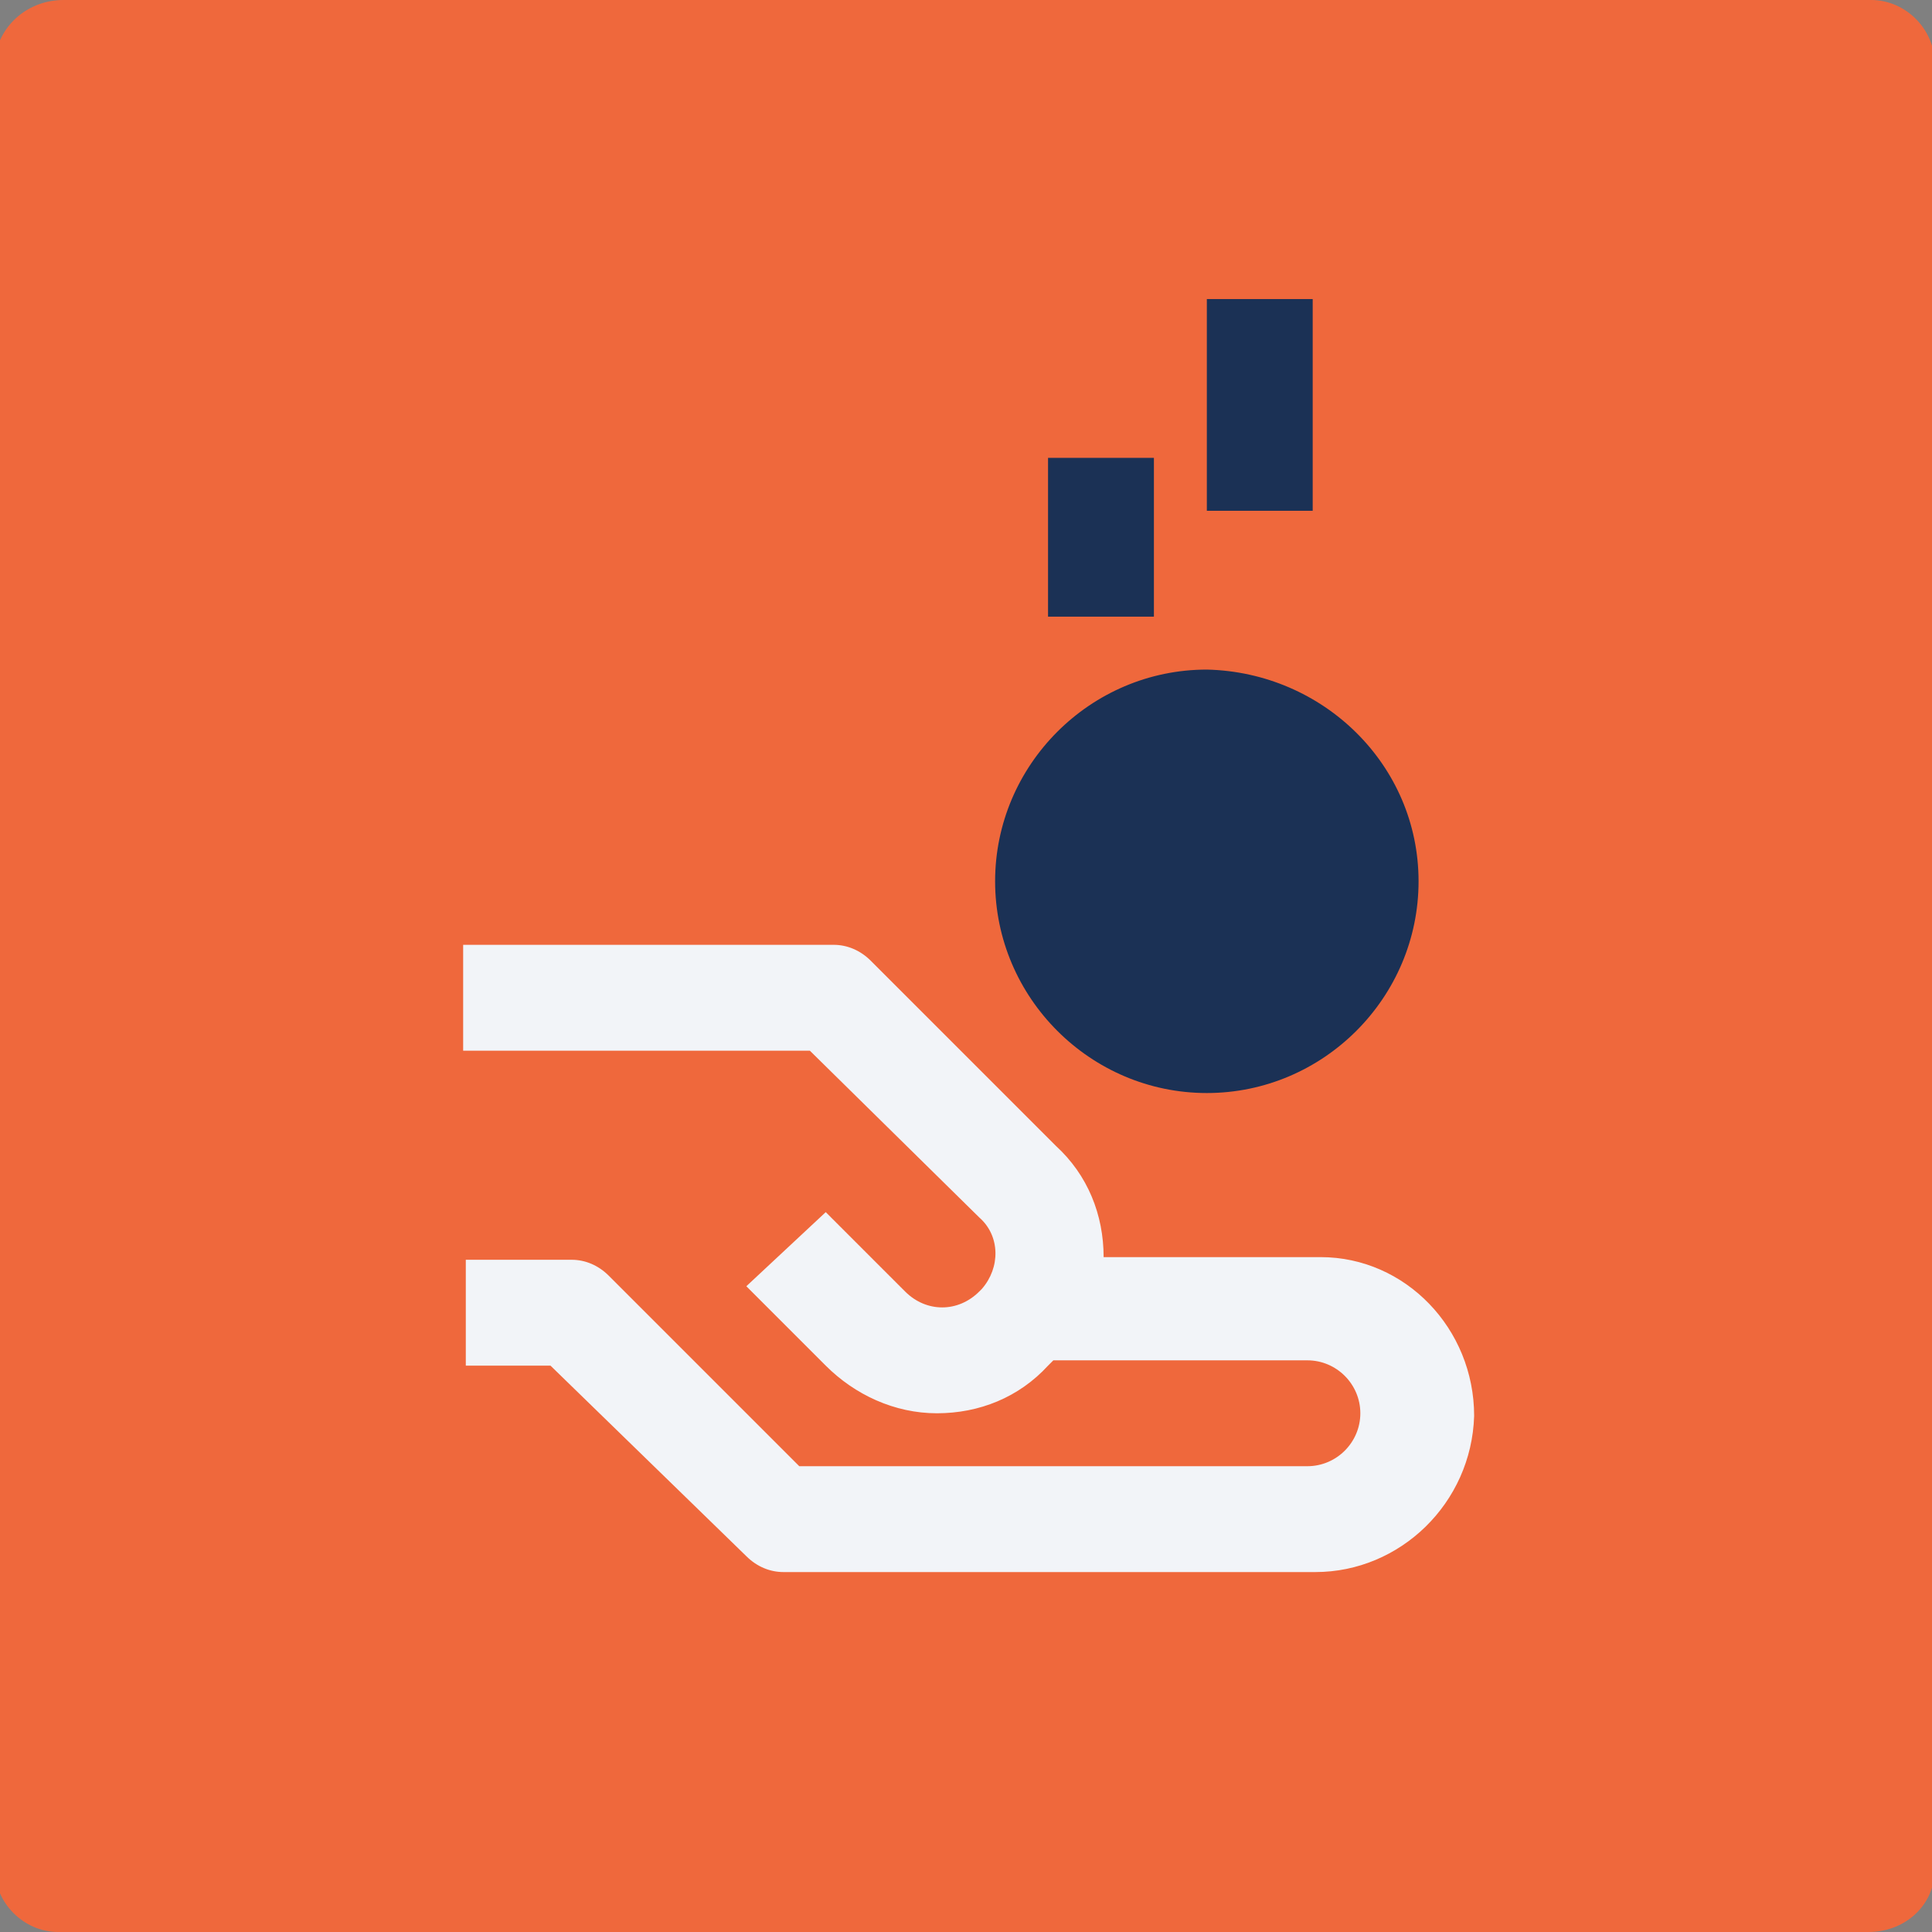
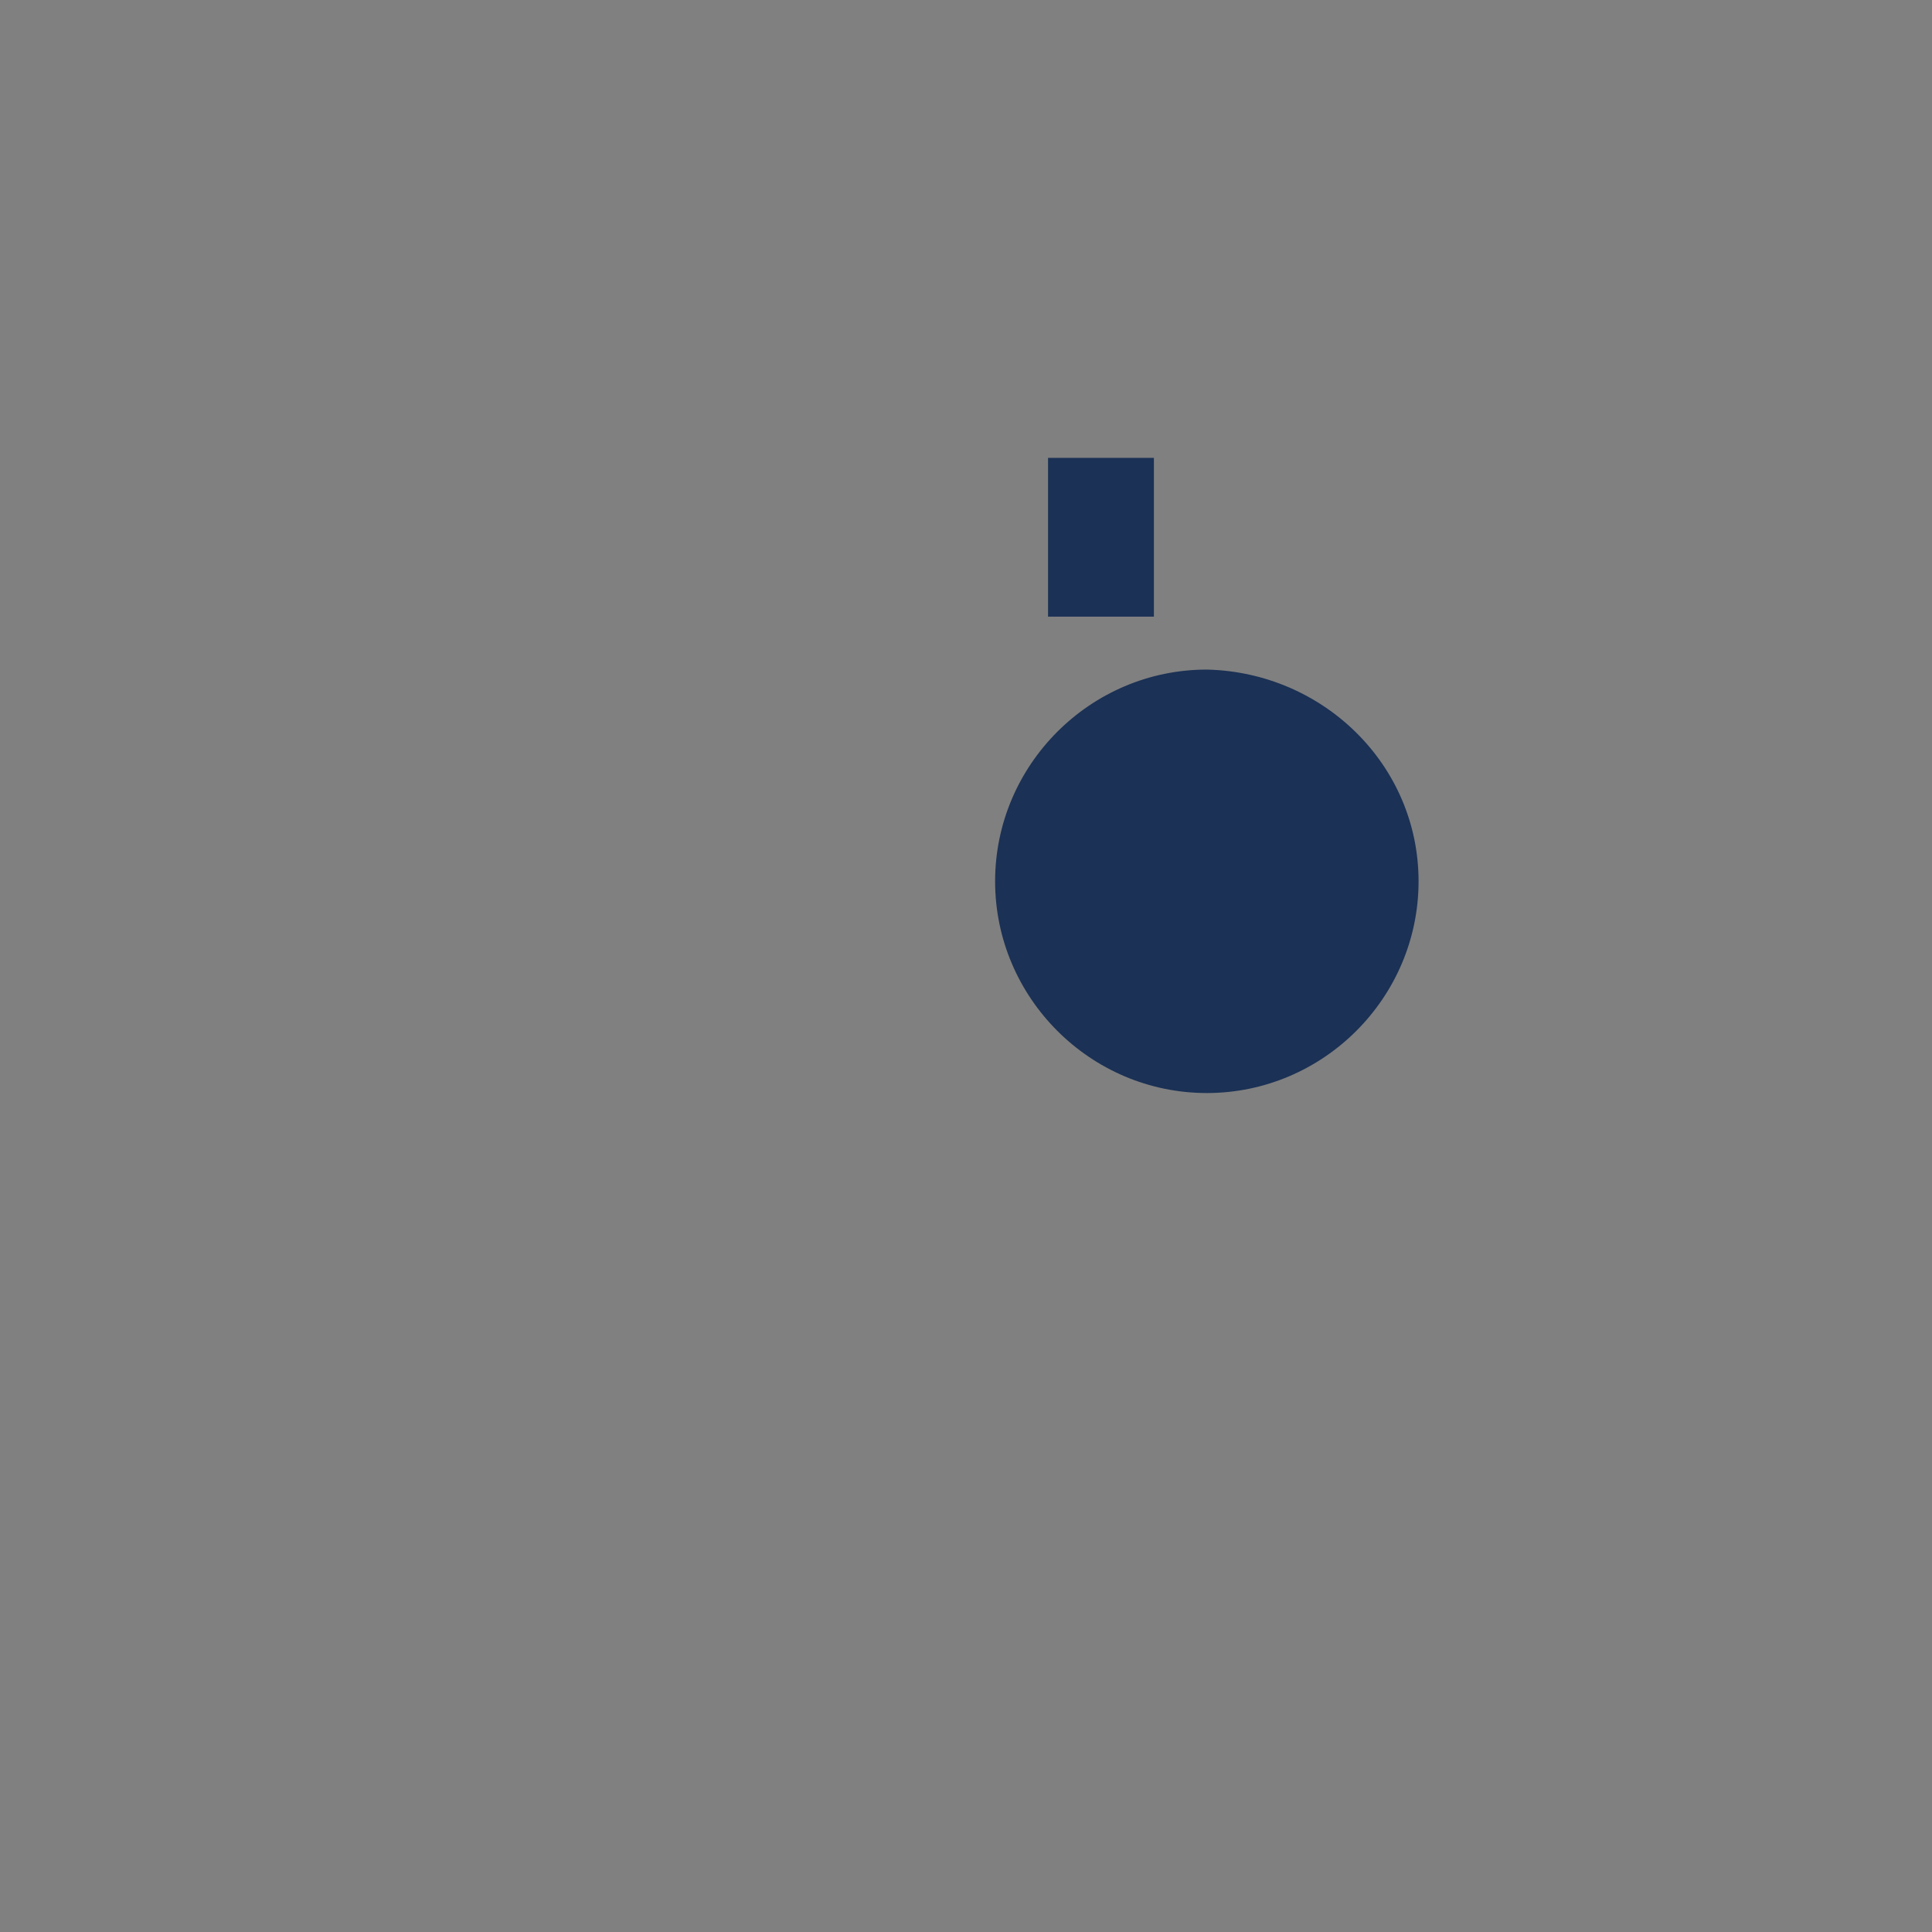
<svg xmlns="http://www.w3.org/2000/svg" version="1.1" id="a41968ca-fee4-4fd7-9be4-fafecc930df2" x="0px" y="0px" viewBox="0 0 73 73" style="enable-background:new 0 0 73 73;" xml:space="preserve">
  <rect x="0" y="0" width="73" height="73" fill="#808080" stroke="none" />
  <style type="text/css">
	.st0{fill-rule:evenodd;clip-rule:evenodd;fill:#EF683C;}
	.st1{fill:none;}
	.st2{fill-rule:evenodd;clip-rule:evenodd;fill:#F2F4F8;}
	.st3{fill:#1B3155;}
	.st4{fill-rule:evenodd;clip-rule:evenodd;fill:#1B3155;}
</style>
  <g>
-     <path class="st0" d="M70.6,73H2.2c-1.3,0-2.4-1.1-2.4-2.4V2.2C0,0.9,1.1,0,2.4,0h68.3c1.3,0,2.4,1.1,2.4,2.4v68.4   C73,72.1,71.9,73,70.6,73z" />
-   </g>
-   <rect id="aa2fc3c9-aed9-4bb3-ae06-209668b40ede" x="0" class="st1" width="72.9" height="73" />
+     </g>
  <g>
-     <path class="st2" d="M55.7,53.5c0-3.3-2.6-6-5.8-6c-0.1,0-0.1,0-0.2,0h-8c0-1.6-0.6-3.1-1.8-4.2l-7-7c-0.4-0.4-0.9-0.6-1.4-0.6h-14   v4h13.1L37,46c0.8,0.7,0.8,1.9,0.1,2.7c0,0-0.1,0.1-0.1,0.1c-0.8,0.8-2,0.8-2.8,0l-3-3l-3,2.8l3,3c1.1,1.1,2.6,1.8,4.2,1.8   c1.6,0,3.1-0.6,4.2-1.8l0.2-0.2h9.6c1.1,0,2,0.9,2,2s-0.9,2-2,2H30.2l-7.2-7.2c-0.4-0.4-0.9-0.6-1.4-0.6h-4v4h3.2l7.4,7.2   c0.4,0.4,0.9,0.6,1.4,0.6h20.1C52.9,59.4,55.6,56.8,55.7,53.5z" />
    <rect x="39.6" y="17.3" class="st3" width="4" height="6" />
-     <rect x="45.6" y="11.3" class="st3" width="4" height="8" />
    <path class="st4" d="M45.6,25.3c-4.4,0-8,3.6-8,8s3.6,8,8,8s8-3.6,8-8C53.6,28.9,50,25.4,45.6,25.3z" />
  </g>
</svg>